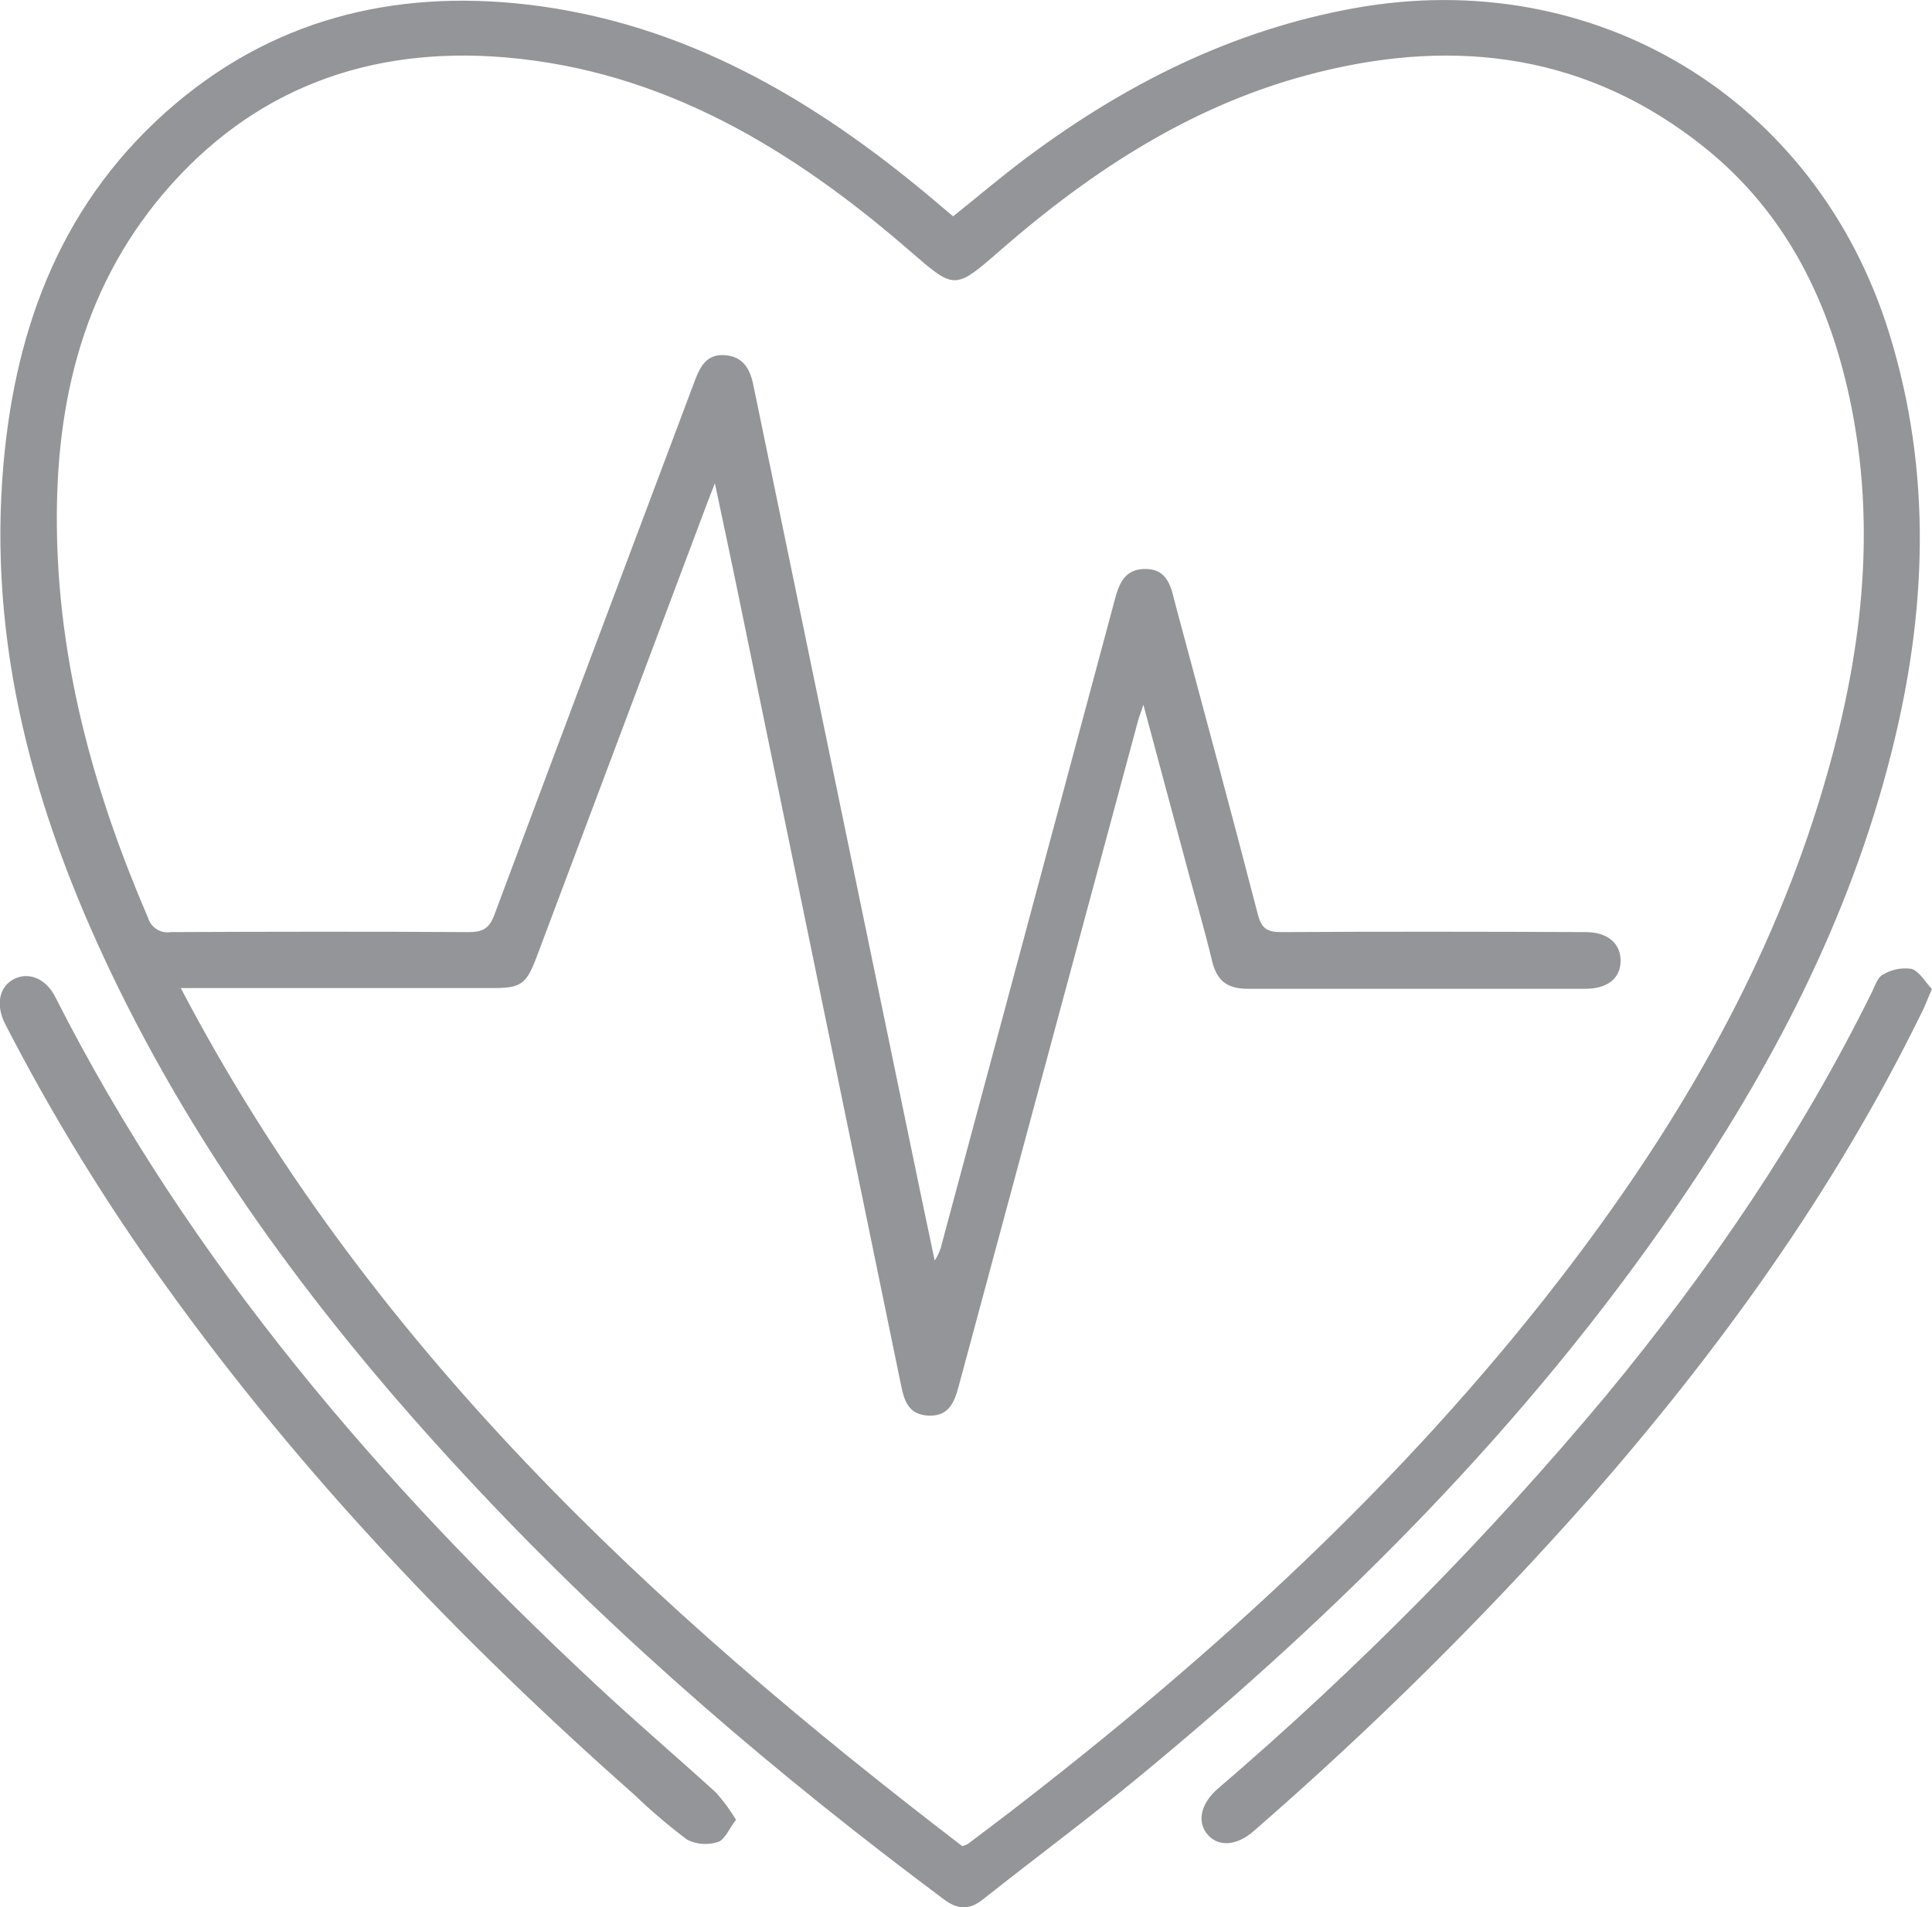
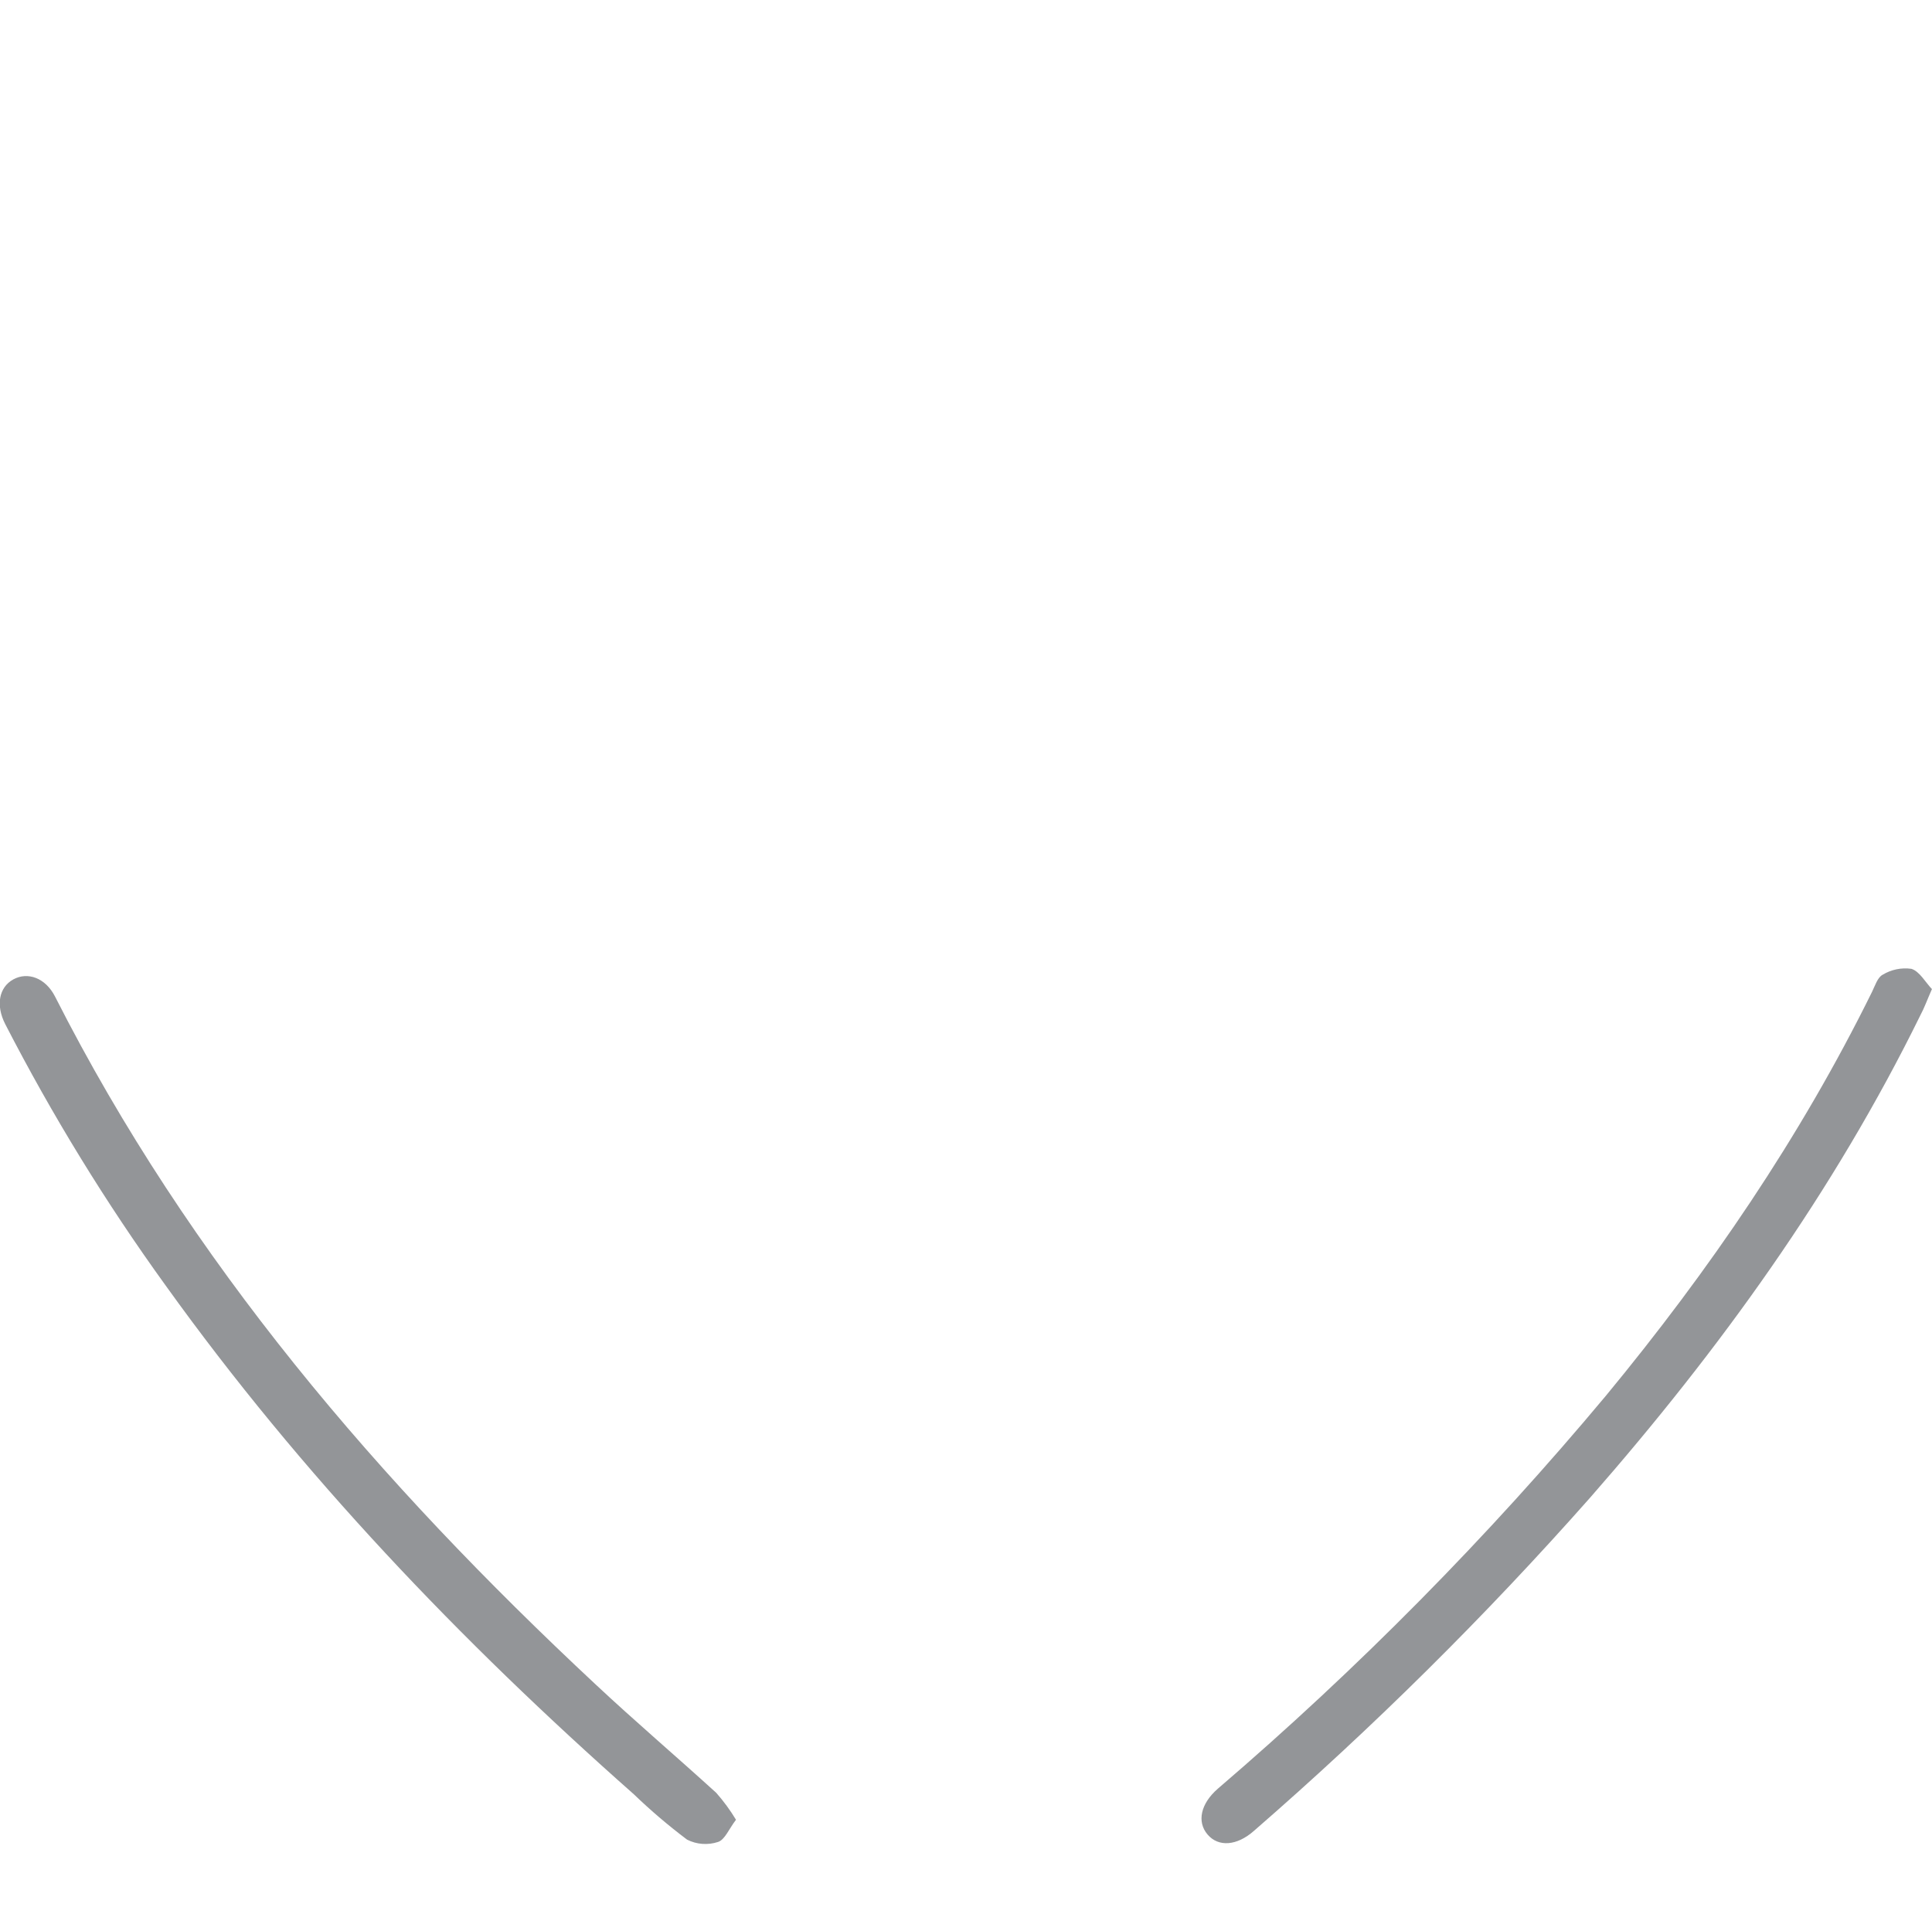
<svg xmlns="http://www.w3.org/2000/svg" width="79" height="78" viewBox="0 0 79 78" fill="none">
  <g clip-path="url(#clip0_0_240)">
-     <path d="M38.972 8.848C40.022 8.008 41 7.176 42.028 6.41C46.041 3.424 50.396 1.236 55.365 0.337C65.212 -1.449 74.268 4.03 77.244 13.608C79.025 19.341 78.787 25.08 77.33 30.819C75.623 37.594 72.444 43.676 68.518 49.394C62.409 58.295 54.856 65.842 46.562 72.675C44.479 74.393 42.309 76.001 40.191 77.679C39.636 78.118 39.164 78.102 38.599 77.679C31.783 72.592 25.326 67.084 19.508 60.875C13.723 54.716 8.609 48.065 4.862 40.443C1.63 33.867 -0.426 26.993 0.096 19.564C0.503 13.784 2.327 8.564 6.769 4.596C10.995 0.819 16.051 -0.457 21.585 0.189C27.999 0.94 33.314 4.08 38.151 8.153C38.429 8.385 38.704 8.617 38.972 8.848ZM39.343 75.506C39.421 75.482 39.498 75.451 39.571 75.413C40.145 74.981 40.722 74.548 41.293 74.109C49.627 67.69 57.344 60.656 63.789 52.302C68.376 46.356 72.166 39.964 74.392 32.739C76.009 27.485 76.796 22.147 75.71 16.668C74.876 12.458 73.083 8.737 69.678 6.014C64.968 2.247 59.597 1.521 53.868 2.964C48.893 4.2 44.704 6.923 40.883 10.255C39.031 11.871 39.031 11.849 37.197 10.255C32.407 6.104 27.138 2.893 20.653 2.346C15.112 1.882 10.334 3.616 6.686 7.909C3.244 11.97 2.204 16.847 2.334 22.036C2.469 27.463 3.92 32.587 6.056 37.541C6.115 37.733 6.241 37.898 6.411 38.004C6.581 38.11 6.784 38.151 6.982 38.119C11.047 38.101 15.109 38.095 19.174 38.119C19.748 38.119 20.008 37.968 20.218 37.405C22.937 30.108 25.69 22.824 28.425 15.533C28.641 14.962 28.916 14.486 29.607 14.523C30.348 14.56 30.66 15.048 30.799 15.722C32.91 25.945 35.024 36.168 37.142 46.39C37.496 48.11 37.855 49.831 38.219 51.551C38.369 51.325 38.474 51.072 38.528 50.806C40.855 42.14 43.181 33.476 45.507 24.814C45.701 24.091 45.849 23.269 46.828 23.269C47.806 23.269 47.893 24.088 48.081 24.787C49.205 28.983 50.34 33.174 51.43 37.381C51.587 37.999 51.837 38.122 52.418 38.119C56.56 38.095 60.699 38.101 64.841 38.119C65.734 38.119 66.271 38.583 66.267 39.294C66.264 40.005 65.737 40.437 64.832 40.437C60.227 40.437 55.625 40.437 51.019 40.437C50.229 40.437 49.785 40.15 49.578 39.365C49.269 38.067 48.89 36.781 48.544 35.492L46.754 28.823C46.633 29.181 46.569 29.345 46.525 29.512C44.081 38.578 41.639 47.637 39.201 56.691C39.022 57.361 38.79 57.927 37.966 57.893C37.142 57.859 36.972 57.275 36.842 56.641C34.565 45.583 32.288 34.527 30.015 23.473C29.774 22.311 29.524 21.149 29.231 19.764L28.922 20.562L21.955 39.105C21.517 40.27 21.313 40.409 20.103 40.409H7.393C15.041 55.012 26.626 65.761 39.355 75.506H39.343Z" fill="#939598" />
    <path d="M30.095 74.421C29.805 74.798 29.638 75.243 29.357 75.33C28.94 75.466 28.486 75.432 28.095 75.234C27.333 74.661 26.606 74.041 25.919 73.38C18.819 67.103 12.316 60.297 6.781 52.583C4.326 49.186 2.131 45.608 0.213 41.881C-0.182 41.105 -0.04 40.376 0.543 40.054C1.127 39.733 1.858 39.983 2.253 40.759C7.751 51.603 15.526 60.647 24.351 68.883C25.965 70.394 27.65 71.828 29.289 73.321C29.59 73.663 29.86 74.031 30.095 74.421Z" fill="#939598" />
    <path d="M78.997 40.45C78.796 40.907 78.688 41.216 78.528 41.513C74.978 48.742 70.308 55.21 65.02 61.249C60.742 66.087 56.15 70.638 51.276 74.873C50.578 75.491 49.822 75.546 49.377 75.024C48.933 74.502 49.096 73.76 49.797 73.151C55.523 68.244 60.831 62.869 65.666 57.08C69.885 51.968 73.608 46.526 76.546 40.567C76.67 40.314 76.775 39.968 76.984 39.862C77.336 39.649 77.75 39.564 78.157 39.621C78.494 39.726 78.728 40.168 78.997 40.45Z" fill="#939598" />
  </g>
  <defs>
    <clipPath id="clip0_0_240">
      <rect width="79" height="78" fill="white" />
    </clipPath>
  </defs>
</svg>